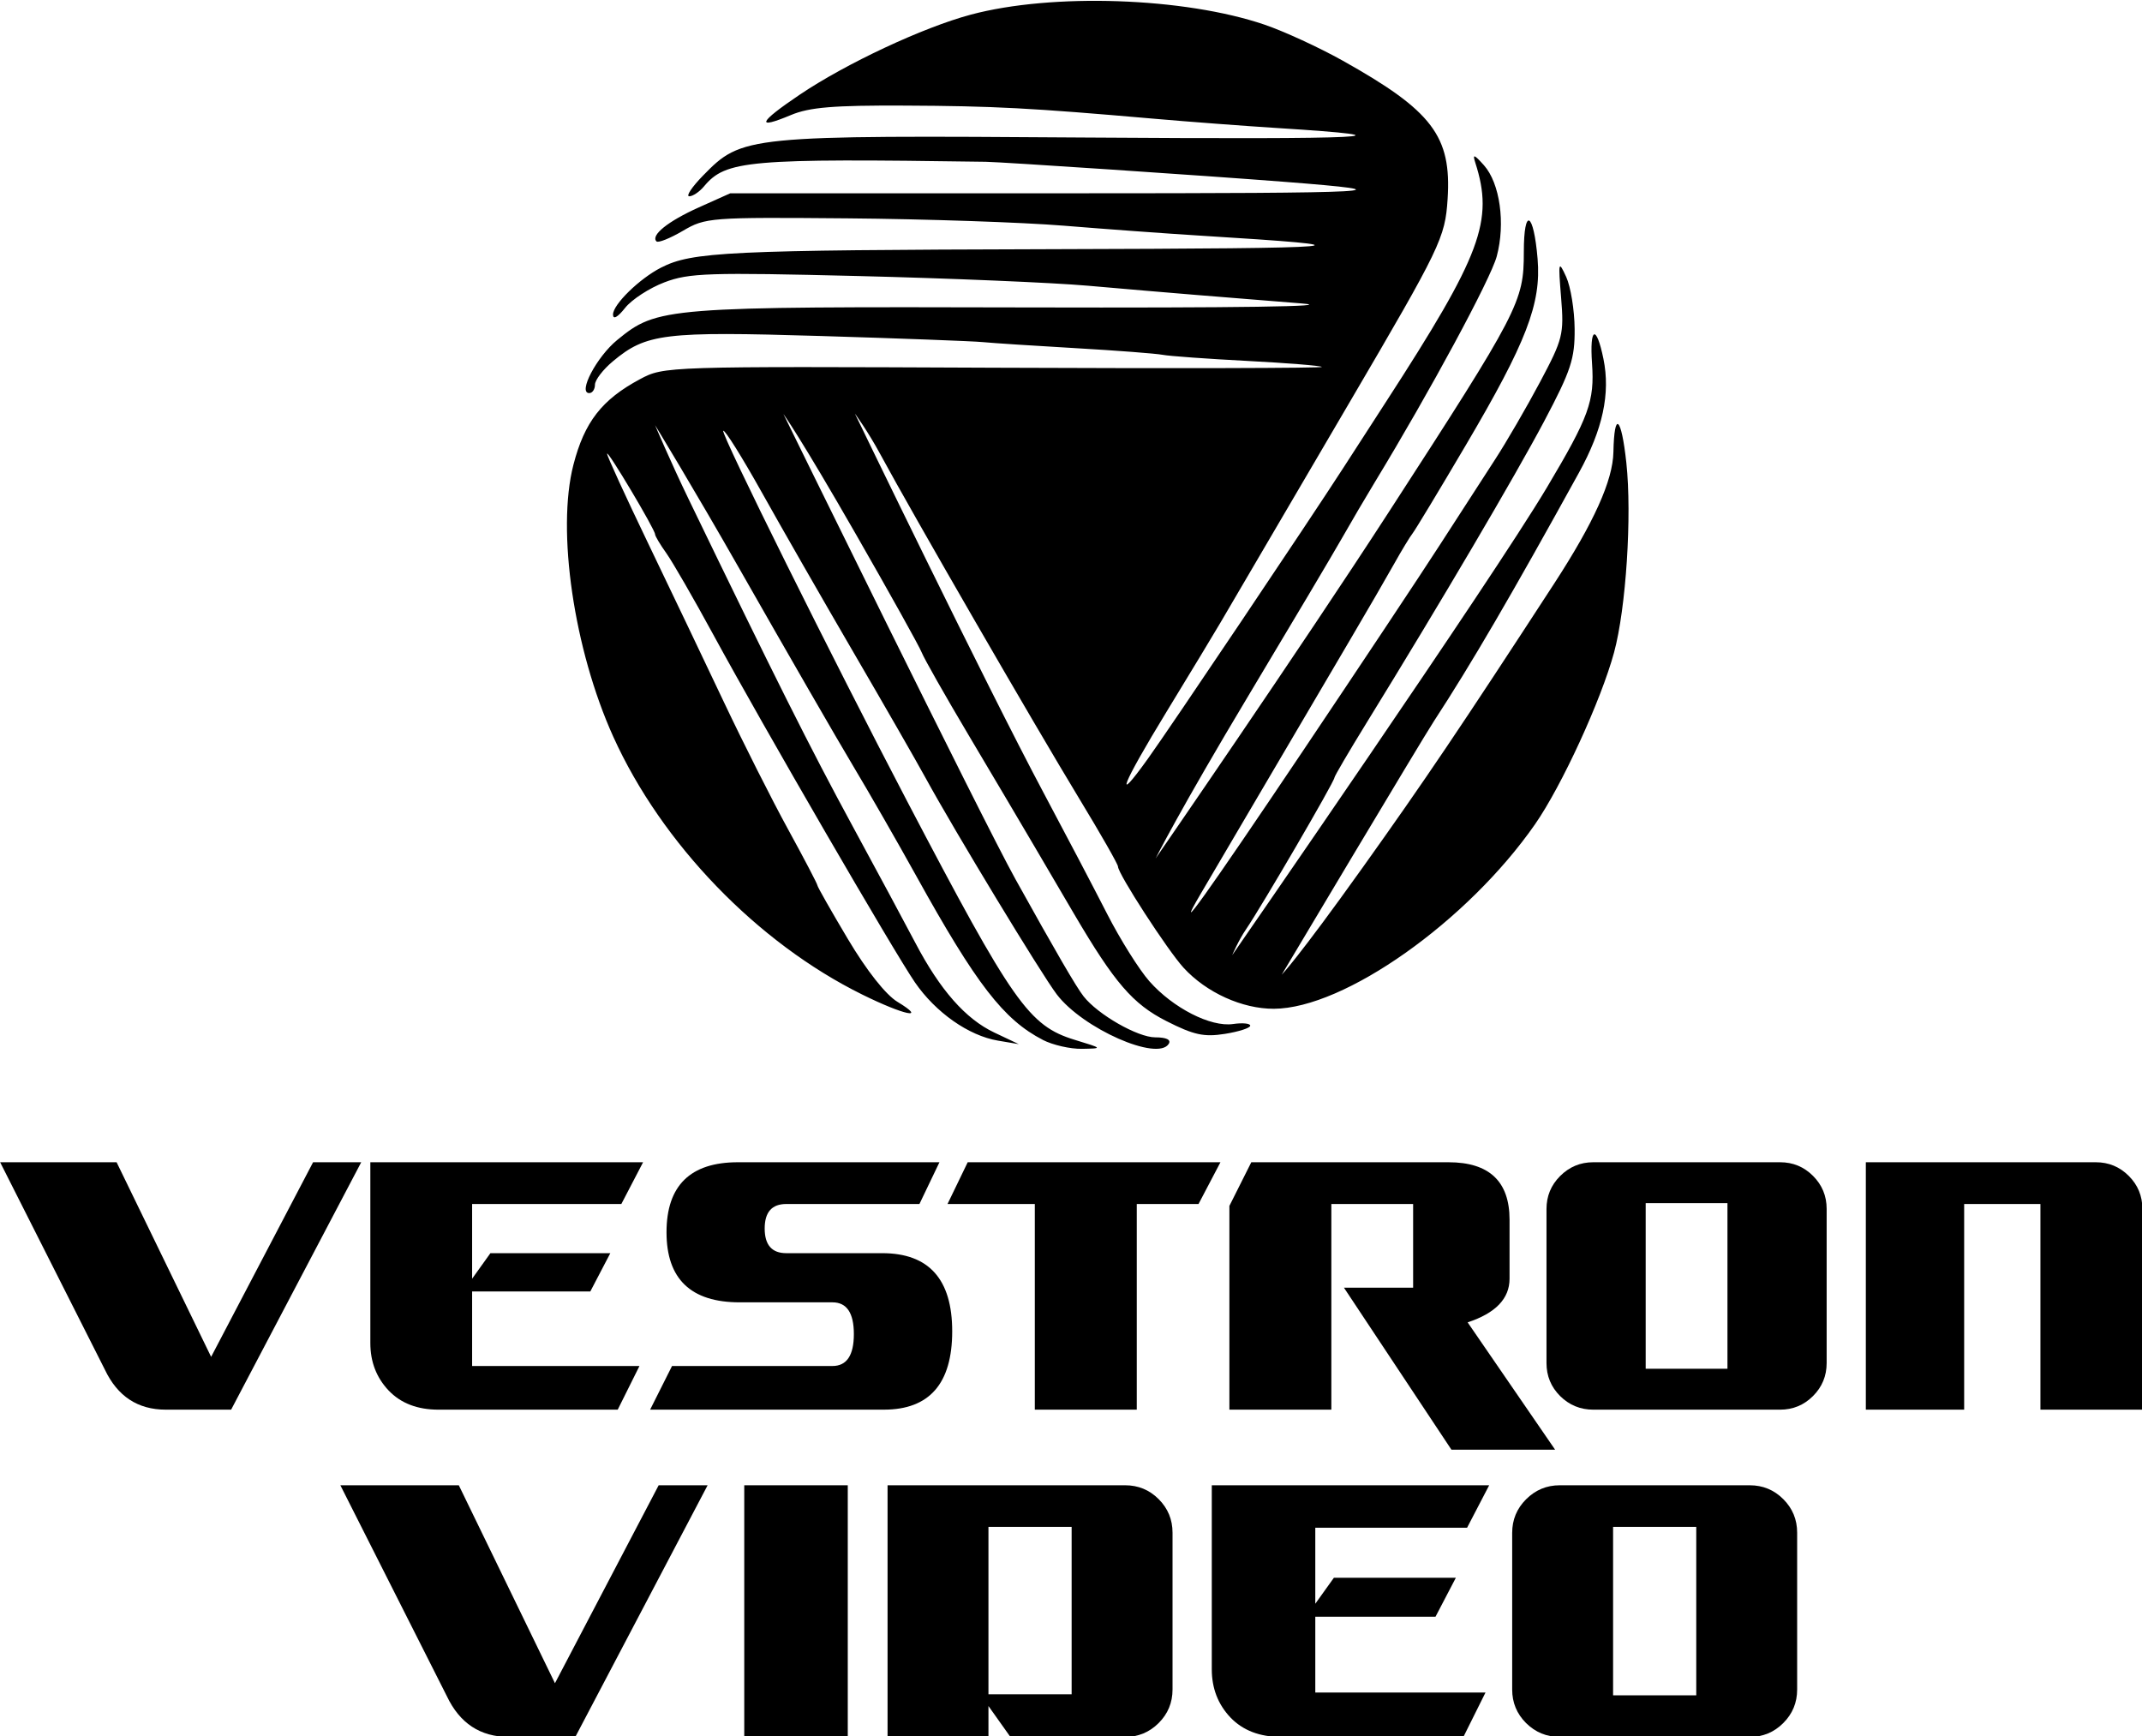
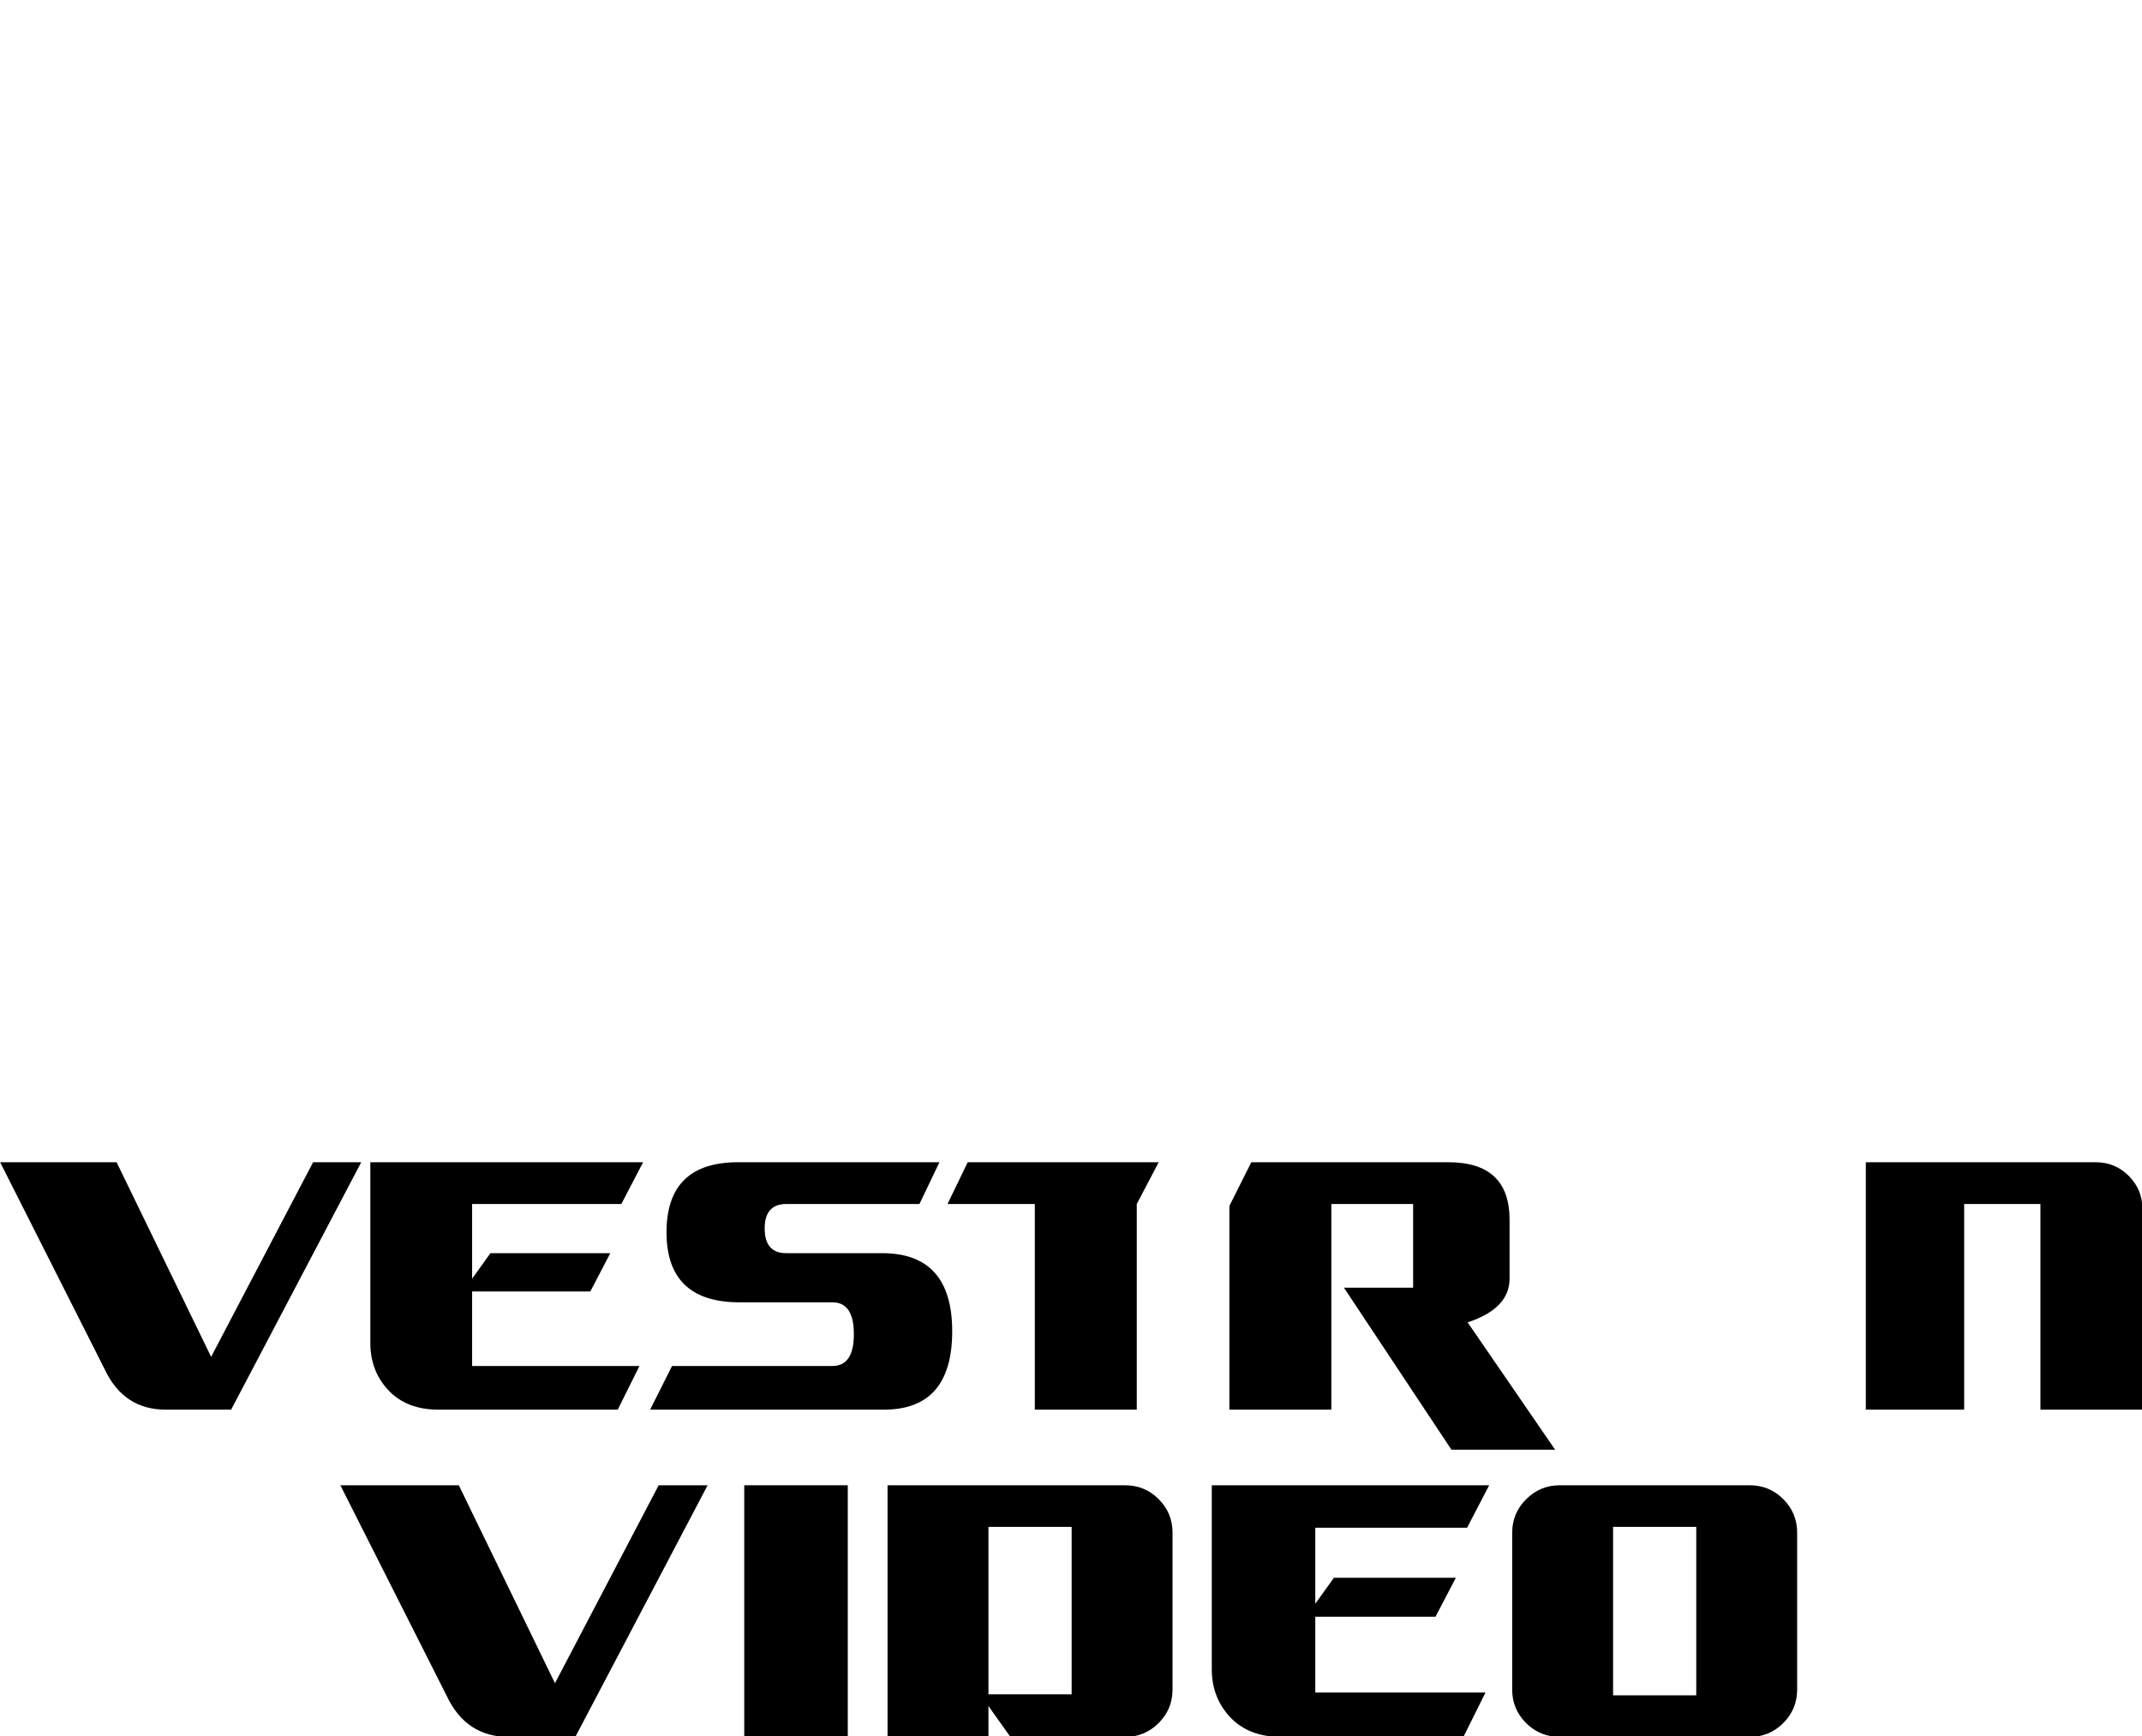
<svg xmlns="http://www.w3.org/2000/svg" xmlns:ns1="http://www.inkscape.org/namespaces/inkscape" xmlns:ns2="http://sodipodi.sourceforge.net/DTD/sodipodi-0.dtd" xmlns:xlink="http://www.w3.org/1999/xlink" width="1297.307" height="1051.553" viewBox="0 0 1297.307 1051.553" version="1.1" id="svg87" ns1:version="0.92.4 (5da689c313, 2019-01-14)" ns2:docname="Vestron Video (Print).svg">
  <defs id="defs81">
    <filter style="color-interpolation-filters:sRGB" id="filter1155" x="-0.104" width="1.208" y="-0.105" height="1.209">
      <feGaussianBlur stdDeviation="2.009" id="feGaussianBlur1157" />
    </filter>
    <linearGradient xlink:href="#linearGradient1163" id="linearGradient1165" x1="67.085" y1="129.155" x2="67.218" y2="154.412" gradientUnits="userSpaceOnUse" gradientTransform="translate(3.839,-7.504)" />
    <linearGradient id="linearGradient1163">
      <stop style="stop-color:#840e24;stop-opacity:1;" offset="0" id="stop1159" />
      <stop style="stop-color:#d11639;stop-opacity:1" offset="1" id="stop1161" />
    </linearGradient>
    <filter style="color-interpolation-filters:sRGB" id="filter1109" x="-0.607" width="2.213" y="-0.447" height="1.894">
      <feGaussianBlur stdDeviation="2.446" id="feGaussianBlur1111" />
    </filter>
    <linearGradient xlink:href="#linearGradient1163-545" id="linearGradient1165-820" x1="67.085" y1="129.155" x2="67.218" y2="154.412" gradientUnits="userSpaceOnUse" gradientTransform="translate(37.084,-8.39)" />
    <linearGradient id="linearGradient1163-545">
      <stop style="stop-color:#343434;stop-opacity:1;;opacity:1" offset="0" id="stop2256" />
      <stop style="stop-color:#525252;stop-opacity:1;opacity:1" offset="1" id="stop2258" />
    </linearGradient>
    <filter height="1.209" y="-0.105" width="1.208" x="-0.104" id="filter1155-4" style="color-interpolation-filters:sRGB">
      <feGaussianBlur id="feGaussianBlur1157-9" stdDeviation="2.009" />
    </filter>
    <filter height="1.894" y="-0.447" width="2.213" x="-0.607" id="filter1109-7" style="color-interpolation-filters:sRGB">
      <feGaussianBlur id="feGaussianBlur1111-8" stdDeviation="2.446" />
    </filter>
    <filter style="color-interpolation-filters:sRGB" id="filter1155-0" x="-0.104" width="1.208" y="-0.105" height="1.209">
      <feGaussianBlur stdDeviation="2.009" id="feGaussianBlur1157-0" />
    </filter>
    <filter style="color-interpolation-filters:sRGB" id="filter1109-1" x="-0.607" width="2.213" y="-0.447" height="1.894">
      <feGaussianBlur stdDeviation="2.446" id="feGaussianBlur1111-7" />
    </filter>
    <filter height="1.209" y="-0.105" width="1.208" x="-0.104" id="filter1155-4-4" style="color-interpolation-filters:sRGB">
      <feGaussianBlur id="feGaussianBlur1157-9-1" stdDeviation="2.009" />
    </filter>
    <filter height="1.894" y="-0.447" width="2.213" x="-0.607" id="filter1109-7-0" style="color-interpolation-filters:sRGB">
      <feGaussianBlur id="feGaussianBlur1111-8-1" stdDeviation="2.446" />
    </filter>
    <filter height="1.209" y="-0.105" width="1.208" x="-0.104" id="filter1155-3" style="color-interpolation-filters:sRGB">
      <feGaussianBlur id="feGaussianBlur1157-93" stdDeviation="2.009" />
    </filter>
    <linearGradient gradientTransform="translate(38.688,-2.51)" gradientUnits="userSpaceOnUse" y2="154.412" x2="67.218" y1="129.155" x1="67.085" id="linearGradient1165-8" xlink:href="#linearGradient1163" />
    <filter height="1.894" y="-0.447" width="2.213" x="-0.607" id="filter1109-6" style="color-interpolation-filters:sRGB">
      <feGaussianBlur id="feGaussianBlur1111-0" stdDeviation="2.446" />
    </filter>
    <filter height="1.209" y="-0.105" width="1.208" x="-0.104" id="filter1155-7" style="color-interpolation-filters:sRGB">
      <feGaussianBlur id="feGaussianBlur1157-2" stdDeviation="2.009" />
    </filter>
    <filter height="1.894" y="-0.447" width="2.213" x="-0.607" id="filter1109-4" style="color-interpolation-filters:sRGB">
      <feGaussianBlur id="feGaussianBlur1111-2" stdDeviation="2.446" />
    </filter>
    <filter style="color-interpolation-filters:sRGB" id="filter1155-4-1" x="-0.104" width="1.208" y="-0.105" height="1.209">
      <feGaussianBlur stdDeviation="2.009" id="feGaussianBlur1157-9-3" />
    </filter>
    <filter style="color-interpolation-filters:sRGB" id="filter1109-7-5" x="-0.607" width="2.213" y="-0.447" height="1.894">
      <feGaussianBlur stdDeviation="2.446" id="feGaussianBlur1111-8-0" />
    </filter>
    <filter height="1.209" y="-0.105" width="1.208" x="-0.104" id="filter1155-1" style="color-interpolation-filters:sRGB">
      <feGaussianBlur id="feGaussianBlur1157-4" stdDeviation="2.009" />
    </filter>
    <filter height="1.894" y="-0.447" width="2.213" x="-0.607" id="filter1109-0" style="color-interpolation-filters:sRGB">
      <feGaussianBlur id="feGaussianBlur1111-86" stdDeviation="2.446" />
    </filter>
    <filter height="1.209" y="-0.105" width="1.208" x="-0.104" id="filter1155-5" style="color-interpolation-filters:sRGB">
      <feGaussianBlur id="feGaussianBlur1157-6" stdDeviation="2.009" />
    </filter>
    <filter height="1.894" y="-0.447" width="2.213" x="-0.607" id="filter1109-49" style="color-interpolation-filters:sRGB">
      <feGaussianBlur id="feGaussianBlur1111-5" stdDeviation="2.446" />
    </filter>
    <filter style="color-interpolation-filters:sRGB" id="filter1155-4-11" x="-0.104" width="1.208" y="-0.105" height="1.209">
      <feGaussianBlur stdDeviation="2.009" id="feGaussianBlur1157-9-8" />
    </filter>
    <filter style="color-interpolation-filters:sRGB" id="filter1109-7-4" x="-0.607" width="2.213" y="-0.447" height="1.894">
      <feGaussianBlur stdDeviation="2.446" id="feGaussianBlur1111-8-2" />
    </filter>
    <filter style="color-interpolation-filters:sRGB" id="filter1155-76" x="-0.104" width="1.208" y="-0.105" height="1.209">
      <feGaussianBlur stdDeviation="2.009" id="feGaussianBlur1157-8" />
    </filter>
    <filter style="color-interpolation-filters:sRGB" id="filter1109-5" x="-0.607" width="2.213" y="-0.447" height="1.894">
      <feGaussianBlur stdDeviation="2.446" id="feGaussianBlur1111-23" />
    </filter>
    <filter height="1.209" y="-0.105" width="1.208" x="-0.104" id="filter1155-4-0" style="color-interpolation-filters:sRGB">
      <feGaussianBlur id="feGaussianBlur1157-9-39" stdDeviation="2.009" />
    </filter>
    <filter height="1.894" y="-0.447" width="2.213" x="-0.607" id="filter1109-7-3" style="color-interpolation-filters:sRGB">
      <feGaussianBlur id="feGaussianBlur1111-8-6" stdDeviation="2.446" />
    </filter>
    <filter height="1.209" y="-0.105" width="1.208" x="-0.104" id="filter1155-3-1" style="color-interpolation-filters:sRGB">
      <feGaussianBlur id="feGaussianBlur1157-93-8" stdDeviation="2.009" />
    </filter>
    <filter height="1.894" y="-0.447" width="2.213" x="-0.607" id="filter1109-6-7" style="color-interpolation-filters:sRGB">
      <feGaussianBlur id="feGaussianBlur1111-0-8" stdDeviation="2.446" />
    </filter>
    <filter height="1.209" y="-0.105" width="1.208" x="-0.104" id="filter1155-7-7" style="color-interpolation-filters:sRGB">
      <feGaussianBlur id="feGaussianBlur1157-2-6" stdDeviation="2.009" />
    </filter>
    <filter height="1.894" y="-0.447" width="2.213" x="-0.607" id="filter1109-4-9" style="color-interpolation-filters:sRGB">
      <feGaussianBlur id="feGaussianBlur1111-2-9" stdDeviation="2.446" />
    </filter>
    <filter style="color-interpolation-filters:sRGB" id="filter1155-4-1-3" x="-0.104" width="1.208" y="-0.105" height="1.209">
      <feGaussianBlur stdDeviation="2.009" id="feGaussianBlur1157-9-3-0" />
    </filter>
    <filter style="color-interpolation-filters:sRGB" id="filter1109-7-5-6" x="-0.607" width="2.213" y="-0.447" height="1.894">
      <feGaussianBlur stdDeviation="2.446" id="feGaussianBlur1111-8-0-3" />
    </filter>
    <filter height="1.209" y="-0.105" width="1.208" x="-0.104" id="filter1155-1-7" style="color-interpolation-filters:sRGB">
      <feGaussianBlur id="feGaussianBlur1157-4-3" stdDeviation="2.009" />
    </filter>
    <filter height="1.894" y="-0.447" width="2.213" x="-0.607" id="filter1109-0-4" style="color-interpolation-filters:sRGB">
      <feGaussianBlur id="feGaussianBlur1111-86-7" stdDeviation="2.446" />
    </filter>
    <filter height="1.209" y="-0.105" width="1.208" x="-0.104" id="filter1155-5-8" style="color-interpolation-filters:sRGB">
      <feGaussianBlur id="feGaussianBlur1157-6-6" stdDeviation="2.009" />
    </filter>
    <filter height="1.894" y="-0.447" width="2.213" x="-0.607" id="filter1109-49-8" style="color-interpolation-filters:sRGB">
      <feGaussianBlur id="feGaussianBlur1111-5-0" stdDeviation="2.446" />
    </filter>
    <filter style="color-interpolation-filters:sRGB" id="filter1155-4-11-0" x="-0.104" width="1.208" y="-0.105" height="1.209">
      <feGaussianBlur stdDeviation="2.009" id="feGaussianBlur1157-9-8-9" />
    </filter>
    <filter style="color-interpolation-filters:sRGB" id="filter1109-7-4-3" x="-0.607" width="2.213" y="-0.447" height="1.894">
      <feGaussianBlur stdDeviation="2.446" id="feGaussianBlur1111-8-2-2" />
    </filter>
    <filter style="color-interpolation-filters:sRGB" id="filter1155-8" x="-0.104" width="1.208" y="-0.105" height="1.209">
      <feGaussianBlur stdDeviation="2.009" id="feGaussianBlur1157-1" />
    </filter>
    <filter style="color-interpolation-filters:sRGB" id="filter1109-04" x="-0.607" width="2.213" y="-0.447" height="1.894">
      <feGaussianBlur stdDeviation="2.446" id="feGaussianBlur1111-6" />
    </filter>
    <filter style="color-interpolation-filters:sRGB" id="filter1155-2" x="-0.104" width="1.208" y="-0.105" height="1.209">
      <feGaussianBlur stdDeviation="2.009" id="feGaussianBlur1157-08" />
    </filter>
    <filter style="color-interpolation-filters:sRGB" id="filter1109-15" x="-0.607" width="2.213" y="-0.447" height="1.894">
      <feGaussianBlur stdDeviation="2.446" id="feGaussianBlur1111-29" />
    </filter>
    <filter height="1.209" y="-0.105" width="1.208" x="-0.104" id="filter1155-4-5" style="color-interpolation-filters:sRGB">
      <feGaussianBlur id="feGaussianBlur1157-9-81" stdDeviation="2.009" />
    </filter>
    <filter height="1.894" y="-0.447" width="2.213" x="-0.607" id="filter1109-7-6" style="color-interpolation-filters:sRGB">
      <feGaussianBlur id="feGaussianBlur1111-8-28" stdDeviation="2.446" />
    </filter>
  </defs>
  <ns2:namedview id="base" pagecolor="#ffffff" bordercolor="#666666" borderopacity="1.0" ns1:pageopacity="0.0" ns1:pageshadow="2" ns1:zoom="0.7" ns1:cx="241.14388" ns1:cy="487.92749" ns1:document-units="px" ns1:current-layer="layer1" showgrid="false" ns1:window-width="1600" ns1:window-height="837" ns1:window-x="-8" ns1:window-y="-8" ns1:window-maximized="1" units="px" fit-margin-top="0" fit-margin-left="0" fit-margin-right="0" fit-margin-bottom="0" />
  <g ns1:label="Layer 1" ns1:groupmode="layer" id="layer1" transform="translate(330.43,-38.894)">
    <g transform="matrix(4.08,0,0,4.08,-1120.158,-2006.448)" id="layer1-2" ns1:label="Layer 1">
      <g transform="matrix(3.422,0,0,3.422,-3.544,147.621)" id="layer1-3">
        <g id="flowRoot6240" style="font-style:normal;font-variant:normal;font-weight:normal;font-stretch:normal;font-size:40px;line-height:34.885px;font-family:Vestron;-inkscape-font-specification:Vestron;text-align:center;letter-spacing:0px;word-spacing:0px;text-anchor:middle;fill:#000000;fill-opacity:1;stroke:none" transform="matrix(0.421,0,0,0.421,193.202,96.715)" aria-label="vestron television" />
      </g>
      <path ns1:connector-curvature="0" id="path893" d="m 193.582,673.826 15.545,30.783 c 1.878,3.961 4.89,5.941 9.039,5.941 h 9.705 l 19.311,-36.725 h -7.146 l -15.135,28.887 -14.033,-28.887 z" style="font-style:normal;font-variant:normal;font-weight:normal;font-stretch:normal;font-size:52.447px;line-height:1.25;font-family:Vestron;-inkscape-font-specification:Vestron;letter-spacing:0px;word-spacing:0px;fill:#000000;fill-opacity:1;stroke:none;stroke-width:0.819" />
      <path ns1:connector-curvature="0" id="path895" d="m 248.535,673.826 v 26.838 c 0,2.783 0.905,5.131 2.715,7.043 1.81,1.895 4.276,2.844 7.4,2.844 h 26.607 l 3.227,-6.48 h -24.84 v -11.062 h 17.543 l 2.971,-5.686 h -17.799 l -2.715,3.791 v -11.09 h 22.152 l 3.227,-6.197 z" style="font-style:normal;font-variant:normal;font-weight:normal;font-stretch:normal;font-size:52.447px;line-height:1.25;font-family:Vestron;-inkscape-font-specification:Vestron;letter-spacing:0px;word-spacing:0px;fill:#000000;fill-opacity:1;stroke:none;stroke-width:0.819" />
      <path d="m 303.105,673.827 h 29.911 l -2.971,6.197 h -19.77 q -3.201,0 -3.201,3.636 0,3.662 3.201,3.662 h 14.238 q 10.397,0 10.397,11.601 0,11.626 -10.141,11.626 h -34.7 l 3.252,-6.479 h 23.816 q 3.175,0 3.175,-4.738 0,-4.712 -3.175,-4.712 h -13.777 q -10.858,0 -10.858,-10.397 0,-10.397 10.602,-10.397 z" style="font-style:normal;font-variant:normal;font-weight:normal;font-stretch:normal;font-size:52.447px;line-height:1.25;font-family:Vestron;-inkscape-font-specification:Vestron;letter-spacing:0px;word-spacing:0px;fill:#000000;fill-opacity:1;stroke:none;stroke-width:0.819" id="path897" ns1:connector-curvature="0" />
-       <path ns1:connector-curvature="0" id="path899" d="m 337.211,673.826 -2.996,6.197 h 12.957 v 30.527 h 15.135 v -30.527 h 9.168 l 3.254,-6.197 z" style="font-style:normal;font-variant:normal;font-weight:normal;font-stretch:normal;font-size:52.447px;line-height:1.25;font-family:Vestron;-inkscape-font-specification:Vestron;letter-spacing:0px;word-spacing:0px;fill:#000000;fill-opacity:1;stroke:none;stroke-width:0.819" />
+       <path ns1:connector-curvature="0" id="path899" d="m 337.211,673.826 -2.996,6.197 h 12.957 v 30.527 h 15.135 v -30.527 l 3.254,-6.197 z" style="font-style:normal;font-variant:normal;font-weight:normal;font-stretch:normal;font-size:52.447px;line-height:1.25;font-family:Vestron;-inkscape-font-specification:Vestron;letter-spacing:0px;word-spacing:0px;fill:#000000;fill-opacity:1;stroke:none;stroke-width:0.819" />
      <path ns1:connector-curvature="0" id="path901" d="m 379.309,673.826 -3.252,6.48 v 30.244 h 15.135 v -30.527 h 12.139 v 12.422 h -10.27 l 15.955,24.045 h 15.391 L 411.422,697.592 c 4.149,-1.366 6.223,-3.525 6.223,-6.479 v -8.758 c 0,-5.685 -3.021,-8.529 -9.064,-8.529 z" style="font-style:normal;font-variant:normal;font-weight:normal;font-stretch:normal;font-size:52.447px;line-height:1.25;font-family:Vestron;-inkscape-font-specification:Vestron;letter-spacing:0px;word-spacing:0px;fill:#000000;fill-opacity:1;stroke:none;stroke-width:0.819" />
-       <path ns1:connector-curvature="0" id="path903" d="m 430.068,673.826 c -1.912,0 -3.552,0.683 -4.918,2.049 -1.349,1.349 -2.021,2.98 -2.021,4.893 v 22.867 c 0,1.912 0.673,3.544 2.021,4.893 1.366,1.349 3.006,2.023 4.918,2.023 h 27.734 c 1.912,0 3.542,-0.675 4.891,-2.023 1.349,-1.349 2.023,-2.98 2.023,-4.893 v -22.893 c 0,-1.912 -0.675,-3.544 -2.023,-4.893 -1.349,-1.349 -2.979,-2.023 -4.891,-2.023 z m 7.785,6.07 h 12.139 v 24.584 h -12.139 z" style="font-style:normal;font-variant:normal;font-weight:normal;font-stretch:normal;font-size:52.447px;line-height:1.25;font-family:Vestron;-inkscape-font-specification:Vestron;letter-spacing:0px;word-spacing:0px;fill:#000000;fill-opacity:1;stroke:none;stroke-width:0.819" />
      <path ns1:connector-curvature="0" id="path905" d="m 470.533,673.826 v 36.725 h 14.596 v -30.527 h 11.32 v 30.527 h 15.135 v -29.809 c 0,-1.912 -0.675,-3.544 -2.023,-4.893 -1.349,-1.349 -2.98,-2.023 -4.893,-2.023 z" style="font-style:normal;font-variant:normal;font-weight:normal;font-stretch:normal;font-size:52.447px;line-height:1.25;font-family:Vestron;-inkscape-font-specification:Vestron;letter-spacing:0px;word-spacing:0px;fill:#000000;fill-opacity:1;stroke:none;stroke-width:0.819" />
      <path ns1:connector-curvature="0" id="path956" d="m 244.086,721.774 15.811,31.309 c 1.91,4.029 4.976,6.043 9.195,6.043 h 9.871 l 19.639,-37.352 h -7.266 l -15.395,29.381 -14.273,-29.381 z" style="font-style:normal;font-variant:normal;font-weight:normal;font-stretch:normal;font-size:53.344px;line-height:1.25;font-family:Vestron;-inkscape-font-specification:Vestron;letter-spacing:0px;word-spacing:0px;fill:#000000;fill-opacity:1;stroke:none;stroke-width:0.833" />
      <path ns1:connector-curvature="0" id="path958" d="m 304.041,721.774 v 37.352 h 15.367 v -37.352 z" style="font-style:normal;font-variant:normal;font-weight:normal;font-stretch:normal;font-size:53.344px;line-height:1.25;font-family:Vestron;-inkscape-font-specification:Vestron;letter-spacing:0px;word-spacing:0px;fill:#000000;fill-opacity:1;stroke:none;stroke-width:0.833" />
      <path ns1:connector-curvature="0" id="path960" transform="translate(189.914,486.327)" d="m 135.4,235.447 v 37.352 h 14.977 v -4.584 l 3.256,4.584 h 17.035 c 1.945,0 3.603,-0.687 4.975,-2.059 1.372,-1.372 2.059,-3.03 2.059,-4.975 v -23.285 c 0,-1.945 -0.687,-3.605 -2.059,-4.977 -1.372,-1.372 -3.03,-2.057 -4.975,-2.057 z m 14.977,6.174 h 12.348 v 24.848 h -12.348 z" style="font-style:normal;font-variant:normal;font-weight:normal;font-stretch:normal;font-size:53.344px;line-height:1.25;font-family:Vestron;-inkscape-font-specification:Vestron;letter-spacing:0px;word-spacing:0px;fill:#000000;fill-opacity:1;stroke:none;stroke-width:0.833" />
      <path ns1:connector-curvature="0" id="path962" d="m 373.443,721.774 v 27.297 c 0,2.83 0.921,5.217 2.762,7.162 1.841,1.927 4.35,2.893 7.527,2.893 h 27.062 l 3.281,-6.59 h -25.266 v -11.252 h 17.844 l 3.021,-5.783 h -18.104 l -2.762,3.855 v -11.279 h 22.531 l 3.281,-6.303 z" style="font-style:normal;font-variant:normal;font-weight:normal;font-stretch:normal;font-size:53.344px;line-height:1.25;font-family:Vestron;-inkscape-font-specification:Vestron;letter-spacing:0px;word-spacing:0px;fill:#000000;fill-opacity:1;stroke:none;stroke-width:0.833" />
      <path ns1:connector-curvature="0" id="path964" d="m 425.094,721.774 c -1.945,0 -3.611,0.695 -5,2.084 -1.372,1.372 -2.059,3.03 -2.059,4.975 v 23.26 c 0,1.945 0.687,3.603 2.059,4.975 1.389,1.372 3.055,2.059 5,2.059 h 28.209 c 1.945,0 3.603,-0.687 4.975,-2.059 1.372,-1.372 2.059,-3.03 2.059,-4.975 v -23.285 c 0,-1.945 -0.687,-3.605 -2.059,-4.977 -1.372,-1.372 -3.03,-2.057 -4.975,-2.057 z m 7.92,6.174 h 12.346 v 25.004 h -12.346 z" style="font-style:normal;font-variant:normal;font-weight:normal;font-stretch:normal;font-size:53.344px;line-height:1.25;font-family:Vestron;-inkscape-font-specification:Vestron;letter-spacing:0px;word-spacing:0px;fill:#000000;fill-opacity:1;stroke:none;stroke-width:0.833" />
    </g>
    <g transform="matrix(0.823,0,0,0.823,3.11,-73.802)" id="layer1-5" ns1:label="Layer 1" style="fill:#000000">
      <g transform="matrix(1.016,0,0,1.008,-1.672,-100.593)" id="g860" ns1:label="Layer 1" style="fill:#000000">
        <g ns1:label="Layer 1" id="g858" transform="matrix(6.532,0,0,6.532,-474.396,-323.216)" style="fill:#000000">
-           <path id="path856" d="m 127.451,201.775 c -4.345,-2.255 -7.378,-6.211 -14.019,-18.287 -2.117,-3.85 -5.277,-9.4 -7.023,-12.333 -1.745,-2.933 -7.4,-12.816 -12.565,-21.961 -5.166,-9.145 -9.392,-16.118 -9.392,-16.118 0,0 1.68,4.013 3.734,8.295 9.561,19.933 13.474,27.799 18.133,36.451 2.764,5.133 5.915,11.038 7,13.121 2.742,5.262 5.565,8.492 8.751,10.012 l 2.714,1.295 -2.322,-0.395 c -3.239,-0.551 -6.901,-3.144 -9.197,-6.511 -2.349,-3.446 -16.847,-28.646 -22.354,-38.854 -2.176,-4.033 -4.519,-8.129 -5.208,-9.103 -0.689,-0.973 -1.252,-1.926 -1.252,-2.118 0,-0.532 -5.308,-9.509 -5.321,-9 -0.008,0.245 2.04,4.745 4.547,10 2.507,5.255 6.297,13.258 8.422,17.785 2.125,4.527 5.323,10.917 7.108,14.201 1.784,3.284 3.244,6.095 3.244,6.248 0,0.153 1.522,2.855 3.383,6.005 2.085,3.529 4.195,6.222 5.5,7.018 3.362,2.05 0.753,1.503 -3.917,-0.821 -11.632,-5.789 -22.238,-16.862 -27.603,-28.818 -4.366,-9.732 -6.3,-23.038 -4.417,-30.388 1.227,-4.787 3.156,-7.286 7.388,-9.569 2.651,-1.43 2.887,-1.438 39.272,-1.277 20.133,0.089 36.483,0.049 36.333,-0.089 -0.15,-0.138 -3.879,-0.44 -8.287,-0.671 -4.408,-0.231 -8.627,-0.538 -9.377,-0.683 -0.75,-0.144 -5.094,-0.479 -9.653,-0.743 -4.559,-0.264 -9.189,-0.569 -10.289,-0.677 -1.1,-0.108 -9.207,-0.415 -18.016,-0.683 -17.348,-0.526 -19.292,-0.287 -23,2.833 -1.091,0.918 -1.983,2.092 -1.983,2.609 0,0.517 -0.284,0.941 -0.632,0.941 -1.297,0 0.826,-4.063 3.104,-5.94 4.457,-3.674 5.211,-3.734 45.527,-3.634 23.265,0.058 34.525,-0.109 30.333,-0.449 -3.667,-0.298 -8.916,-0.725 -11.666,-0.948 -2.75,-0.224 -8.15,-0.688 -12,-1.03 -3.85,-0.343 -15.306,-0.83 -25.458,-1.083 -16.62,-0.414 -18.761,-0.344 -21.492,0.699 -1.669,0.637 -3.637,1.926 -4.374,2.863 -0.83,1.055 -1.34,1.336 -1.34,0.739 0,-1.121 2.926,-4.002 5.318,-5.237 3.446,-1.779 7.323,-1.965 43.015,-2.064 34.752,-0.096 36.69,-0.274 16.666,-1.523 -3.667,-0.229 -10.416,-0.725 -15,-1.103 -4.583,-0.378 -15.383,-0.747 -24,-0.821 -15.253,-0.13 -15.735,-0.094 -18.25,1.393 -1.421,0.84 -2.739,1.372 -2.928,1.183 -0.676,-0.676 1.276,-2.255 4.7,-3.803 l 3.479,-1.573 h 37.666 c 34.942,0 38.015,-0.168 23.666,-1.292 -8.773,-0.688 -31.208,-2.204 -32.999,-2.23 -26.39,-0.388 -28.82,-0.174 -31.248,2.753 -0.503,0.607 -1.237,1.103 -1.631,1.103 -0.394,0 0.295,-1.043 1.531,-2.318 4.329,-4.467 4.75,-4.509 42.552,-4.248 31.667,0.218 37.036,-0.052 21.128,-1.062 -3.667,-0.233 -9.816,-0.701 -13.666,-1.04 -13.66,-1.203 -17.781,-1.422 -27.666,-1.468 -7.88,-0.037 -10.551,0.187 -12.602,1.054 -3.969,1.679 -3.609,0.836 0.972,-2.274 5.139,-3.49 13.68,-7.518 18.964,-8.943 9.038,-2.438 23.68,-1.935 32.581,1.118 2.153,0.739 6.053,2.548 8.666,4.022 9.945,5.607 12.08,8.445 11.633,15.461 -0.276,4.335 -0.765,5.357 -10.856,22.699 -7.954,13.669 -13.255,22.784 -14.345,24.666 -0.637,1.1 -3.314,5.561 -5.949,9.914 -4.97,8.21 -5.957,10.721 -2.061,5.242 2.54,-3.572 17.759,-26.403 21.657,-32.489 1.409,-2.2 3.525,-5.5 4.703,-7.333 10.607,-16.505 11.996,-20.255 9.917,-26.771 -0.316,-0.99 -0.13,-0.932 0.961,0.3 1.777,2.009 2.403,6.5 1.42,10.185 -0.677,2.538 -7.378,15.048 -13.509,25.22 -1.016,1.686 -2.666,4.518 -3.667,6.294 -1,1.775 -5.613,9.605 -10.25,17.399 -7.783,13.082 -10.397,18.372 -10.397,18.372 0,0 15.876,-23.184 25.826,-38.666 14.502,-22.565 15.002,-23.535 15.002,-29.105 0,-5.075 1.088,-4.531 1.527,0.764 0.415,5.003 -1.233,9.316 -7.953,20.809 -2.958,5.059 -5.615,9.498 -5.905,9.865 -0.29,0.367 -1.193,1.867 -2.007,3.333 -0.814,1.467 -3.058,5.367 -4.986,8.666 -5.15,8.813 -14.97,25.642 -16.533,28.333 -3.123,5.375 0.707,-0.023 11.354,-16 6.231,-9.35 13.056,-19.7 15.166,-23 2.111,-3.3 4.874,-7.607 6.141,-9.572 1.267,-1.964 3.513,-5.864 4.992,-8.666 2.538,-4.81 2.669,-5.337 2.338,-9.428 -0.328,-4.06 -0.293,-4.207 0.56,-2.333 0.501,1.1 0.924,3.721 0.94,5.823 0.026,3.337 -0.403,4.648 -3.372,10.307 -3.183,6.066 -11.469,20.248 -19.695,33.709 -1.963,3.213 -3.569,5.973 -3.569,6.134 0,0.443 -8.052,14.365 -9.803,16.951 -0.842,1.243 -1.53,2.885 -1.53,2.885 0,0 28.742,-41.849 34.89,-52.258 4.675,-7.915 5.3,-9.648 5.007,-13.884 -0.282,-4.074 0.479,-4.376 1.265,-0.502 0.787,3.882 -0.068,7.883 -2.721,12.737 -7.423,13.578 -11.966,21.423 -16.076,27.762 -1.385,2.136 -16.878,28.333 -16.878,28.333 0,0 1.678,-1.676 8.992,-12 6.839,-9.653 10.813,-15.591 21.191,-31.666 4.438,-6.873 6.537,-11.564 6.599,-14.744 0.091,-4.663 0.877,-4.008 1.434,1.196 0.632,5.905 -0.031,16.252 -1.359,21.189 -1.437,5.342 -5.81,14.929 -8.763,19.208 -7.496,10.863 -21.152,20.588 -28.957,20.623 -3.512,0.015 -7.488,-1.803 -10.014,-4.579 -1.775,-1.951 -7.277,-10.507 -7.277,-11.316 0,-0.25 -1.914,-3.632 -4.253,-7.516 -5.132,-8.521 -18.511,-31.863 -22.092,-38.542 -1.42,-2.648 -2.83,-4.565 -2.83,-4.565 0,0 14.47,30.184 20.923,42.379 2.425,4.583 5.595,10.671 7.044,13.529 1.449,2.858 3.56,6.25 4.691,7.539 2.626,2.991 6.8,5.139 9.278,4.775 1.048,-0.154 1.905,-0.07 1.905,0.186 0,0.256 -1.265,0.668 -2.812,0.916 -2.323,0.371 -3.451,0.123 -6.485,-1.429 -3.723,-1.904 -5.75,-4.275 -10.239,-11.976 -1.028,-1.764 -3.004,-5.157 -4.39,-7.541 -1.386,-2.383 -4.662,-7.963 -7.28,-12.4 -2.617,-4.437 -4.968,-8.612 -5.224,-9.278 -0.256,-0.666 -3.553,-6.636 -7.327,-13.266 -6.221,-10.929 -8.009,-13.388 -8.009,-13.388 0,0 21.934,45.101 25.735,51.999 4.465,8.102 6.729,12.026 7.547,13.081 1.578,2.034 6.001,4.586 7.949,4.586 1.235,0 1.782,0.266 1.497,0.727 -1.229,1.988 -9.531,-1.708 -12.415,-5.527 -1.716,-2.272 -11.321,-18.243 -14.538,-24.173 -1.002,-1.848 -4.598,-8.159 -7.99,-14.026 -3.392,-5.867 -7.966,-13.91 -10.164,-17.874 -2.198,-3.964 -4.129,-7.074 -4.292,-6.911 -0.29,0.29 12.168,25.579 20.419,41.451 11.703,22.509 13.472,25.046 18.563,26.613 3.114,0.958 3.116,0.96 0.787,1.003 -1.283,0.023 -3.233,-0.425 -4.333,-0.996 z" style="fill:#000000;fill-opacity:1;stroke-width:0.667" ns1:connector-curvature="0" ns2:nodetypes="ccccccccccccscsccscsccccccccccccccssccccscccscscssccccscccscscscccscccsssccccccccsccscccccccccccccccsccccccccscccccccscccscccsccccssscscscsccccscccc" />
-         </g>
+           </g>
      </g>
    </g>
  </g>
</svg>